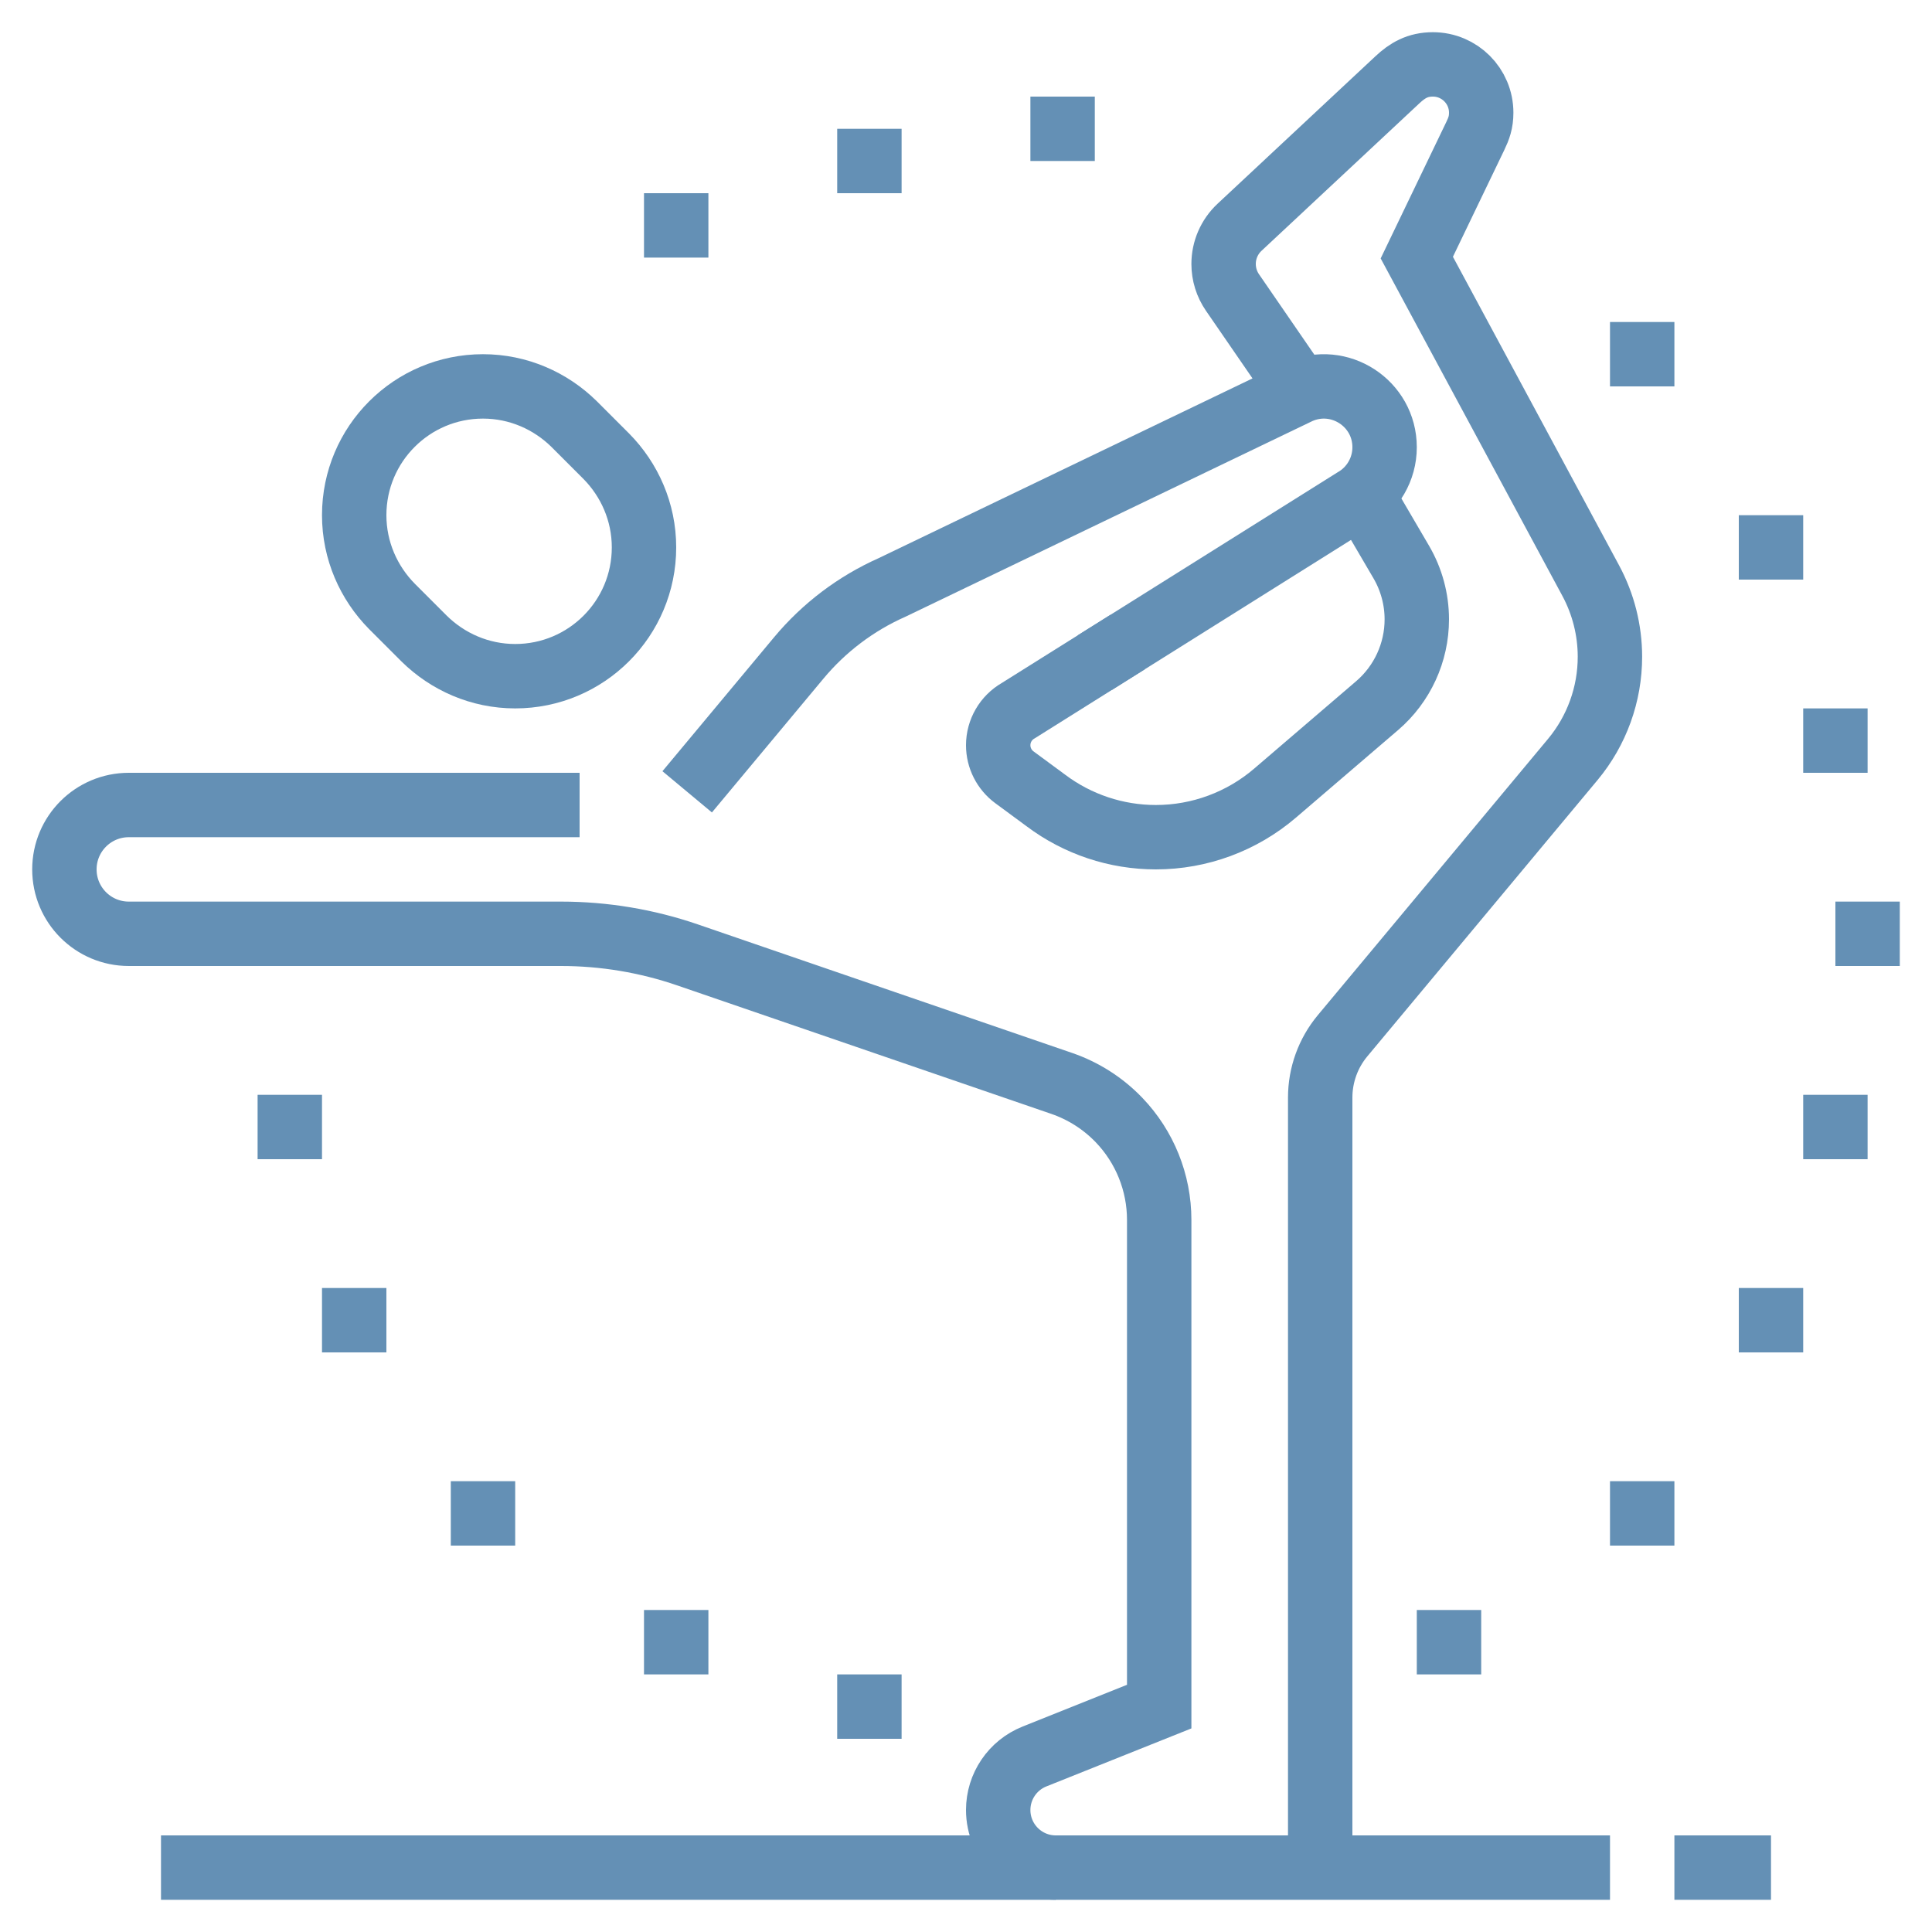
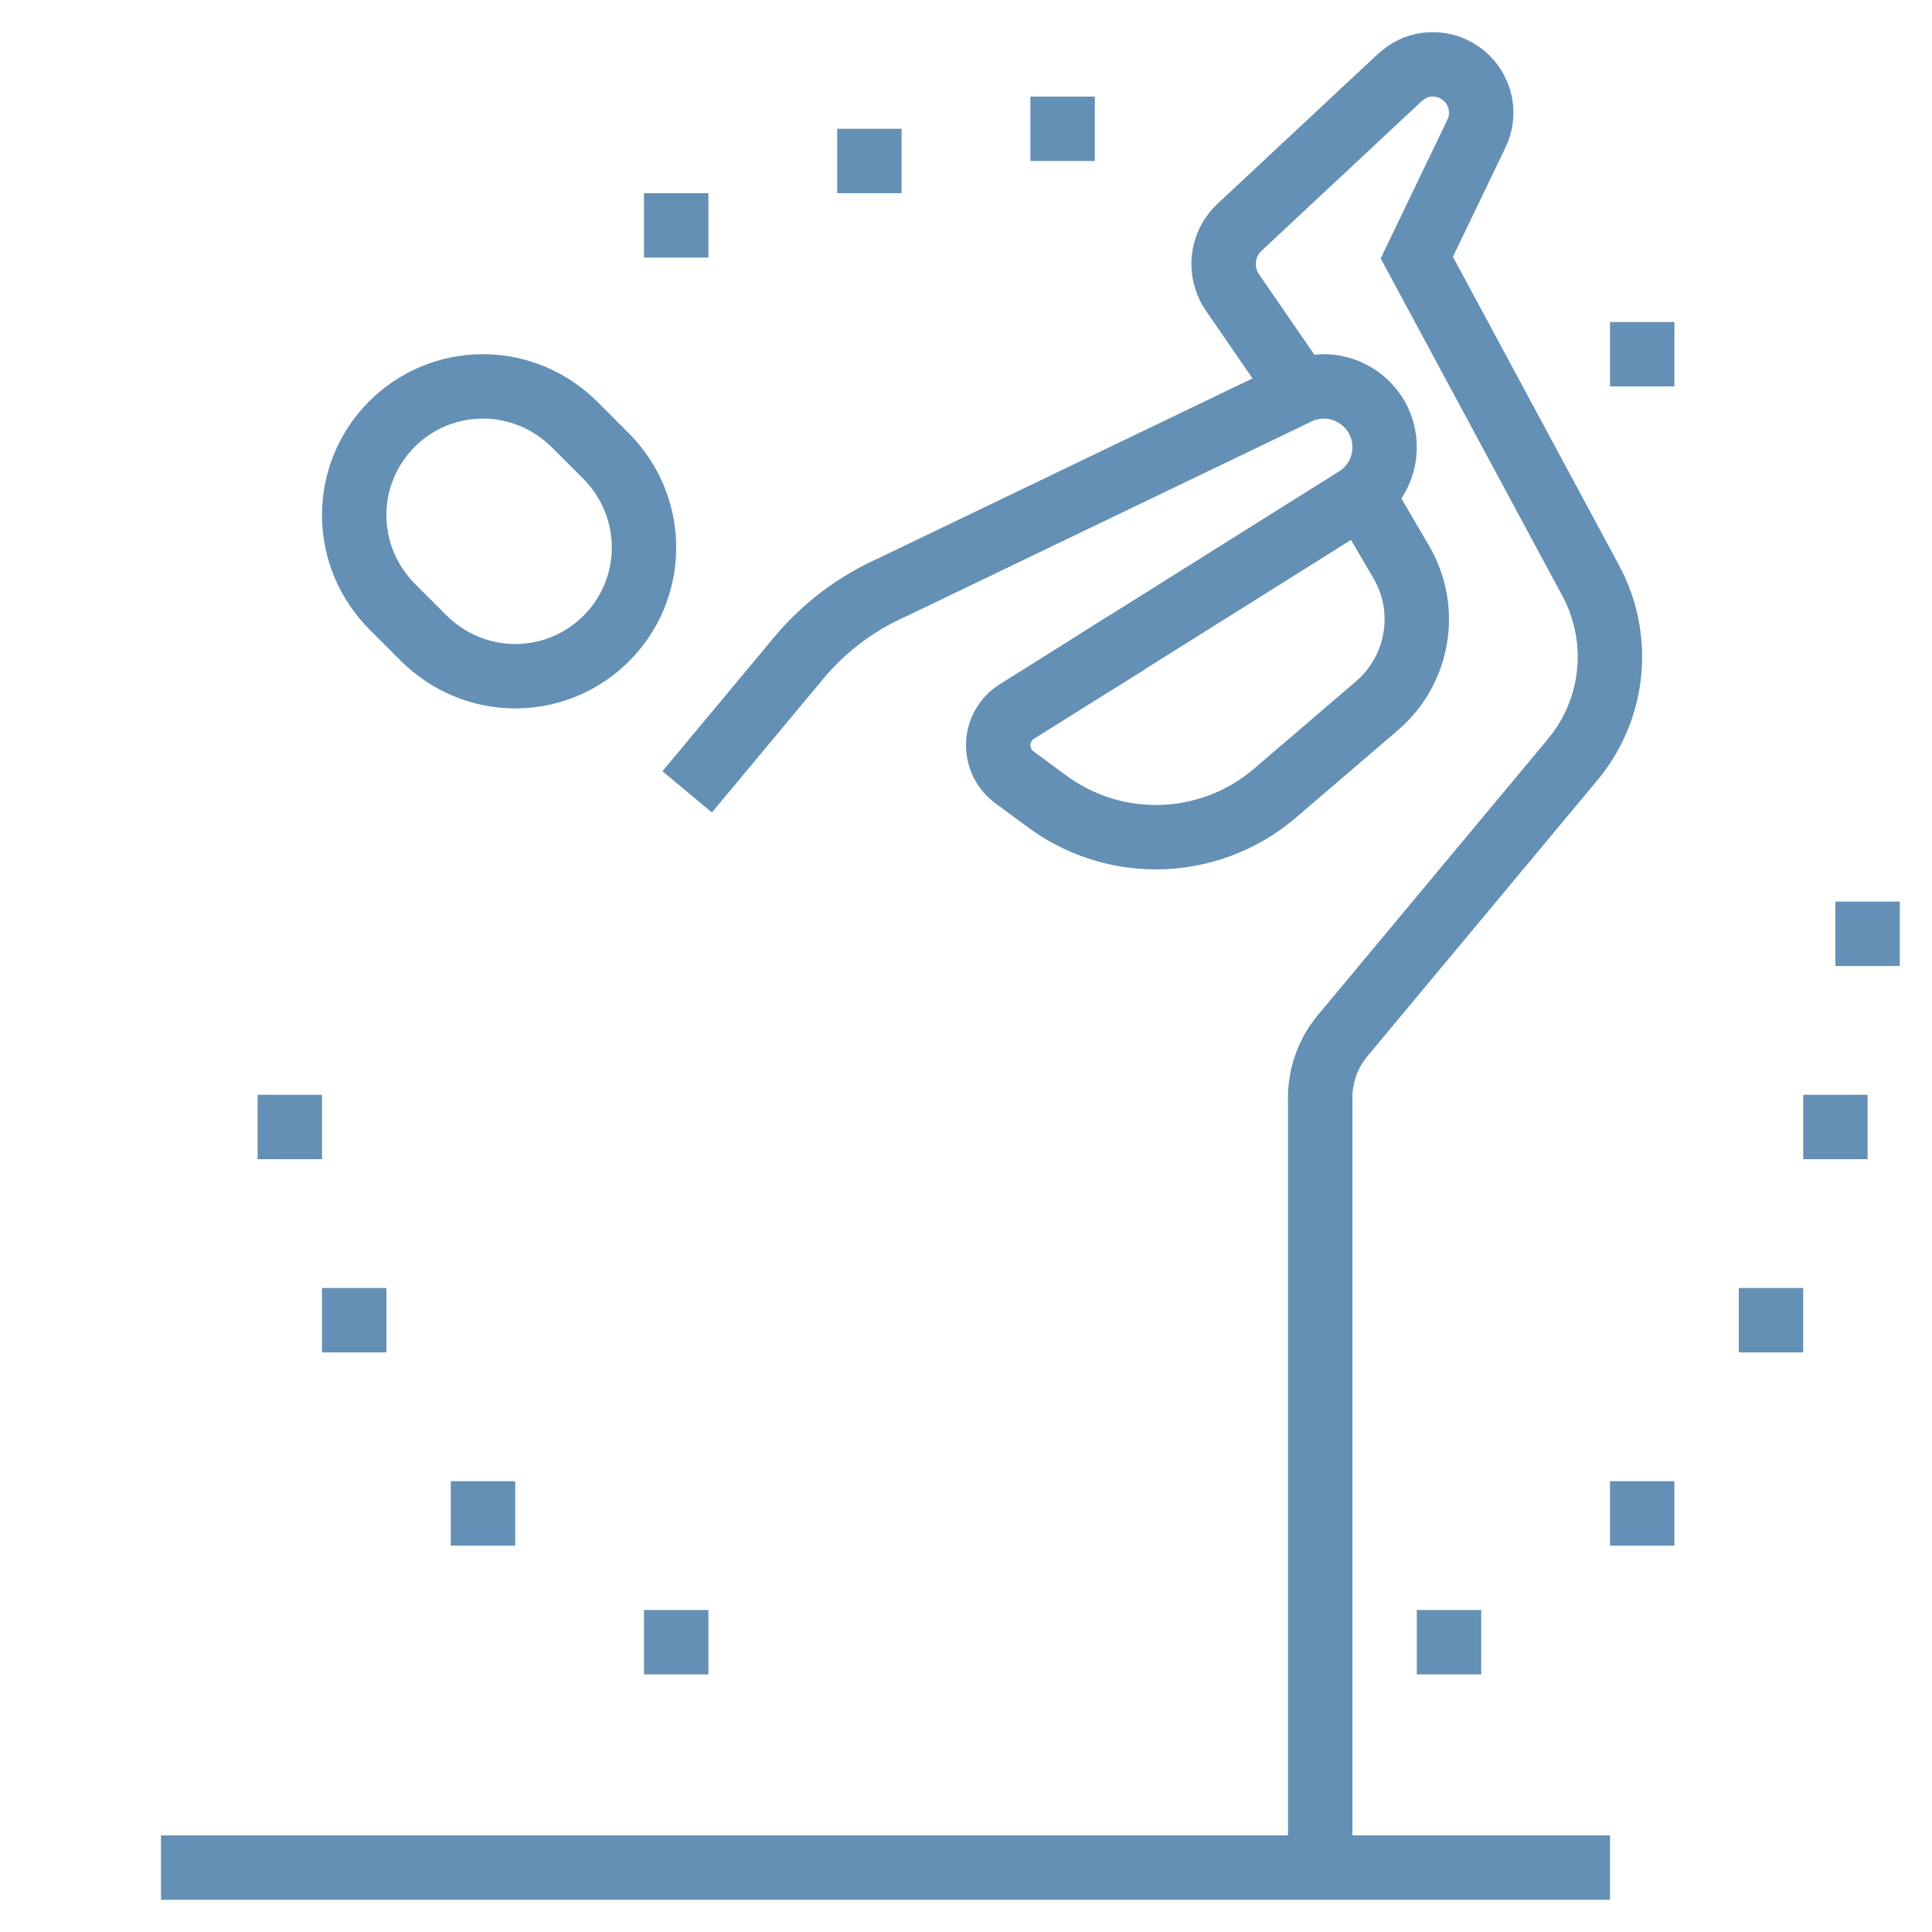
<svg xmlns="http://www.w3.org/2000/svg" width="60" height="60" viewBox="0 0 60 60" fill="none">
  <path d="M5 58H50" stroke="#6490B5" stroke-width="2" stroke-miterlimit="10" />
-   <path d="M32.789 58C31.801 58 31 57.199 31 56.211C31 55.48 31.445 54.822 32.125 54.55L36 53V37.886C36 36.729 35.553 35.617 34.751 34.782C34.257 34.268 33.648 33.879 32.974 33.647L21.348 29.654C20.086 29.221 18.76 29 17.424 29H4C2.895 29 2 28.105 2 27C2 25.895 2.895 25 4 25H18" stroke="#6490B5" stroke-width="2" stroke-miterlimit="10" />
  <path d="M35.02 19.939L31.623 22.07C31.238 22.29 31 22.7 31 23.144C31 23.537 31.187 23.906 31.503 24.139L32.484 24.862C33.468 25.601 34.665 26 35.896 26C37.254 26 38.567 25.514 39.598 24.631L42.769 21.913C43.55 21.243 44 20.264 44 19.235C44 18.61 43.834 17.997 43.519 17.457L42.293 15.362" stroke="#6490B5" stroke-width="2" stroke-miterlimit="10" />
  <path d="M21.341 24.591L24.807 20.432C25.592 19.49 26.583 18.741 27.704 18.243L40.346 12.165C41.594 11.61 43 12.524 43 13.89C43 14.567 42.637 15.193 42.049 15.529L34 20.579" stroke="#6490B5" stroke-width="2" stroke-miterlimit="10" />
  <path d="M20 17C20 19.21 18.21 21 16 21C14.9 21 13.9 20.55 13.17 19.83L12.17 18.83C11.45 18.1 11 17.1 11 16C11 13.79 12.79 12 15 12C16.1 12 17.1 12.45 17.83 13.17L18.83 14.17C19.55 14.9 20 15.9 20 17Z" stroke="#6490B5" stroke-width="2" stroke-miterlimit="10" />
  <path d="M12 40H10V42H12V40Z" fill="#6490B5" />
  <path d="M22 50H20V52H22V50Z" fill="#6490B5" />
  <path d="M16 46H14V48H16V46Z" fill="#6490B5" />
-   <path d="M58 22H56V24H58V22Z" fill="#6490B5" />
-   <path d="M56 16H54V18H56V16Z" fill="#6490B5" />
  <path d="M52 10H50V12H52V10Z" fill="#6490B5" />
  <path d="M34 3H32V5H34V3Z" fill="#6490B5" />
  <path d="M28 4H26V6H28V4Z" fill="#6490B5" />
  <path d="M22 6H20V8H22V6Z" fill="#6490B5" />
-   <path d="M28 52H26V54H28V52Z" fill="#6490B5" />
+   <path d="M28 52H26V54V52Z" fill="#6490B5" />
  <path d="M59 28H57V30H59V28Z" fill="#6490B5" />
  <path d="M58 34H56V36H58V34Z" fill="#6490B5" />
  <path d="M56 40H54V42H56V40Z" fill="#6490B5" />
  <path d="M46 50H44V52H46V50Z" fill="#6490B5" />
  <path d="M52 46H50V48H52V46Z" fill="#6490B5" />
  <path d="M10 34H8V36H10V34Z" fill="#6490B5" />
-   <path d="M52 58H55" stroke="#6490B5" stroke-width="2" stroke-miterlimit="10" />
  <path d="M40.384 12.148L38.275 9.083C38.096 8.823 38 8.514 38 8.198C38 7.767 38.178 7.356 38.492 7.061L43.4 2.476C43.71 2.185 44.028 2 44.5 2C45.328 2 46 2.672 46 3.5C46 3.795 45.93 3.989 45.817 4.223L44 8L49.402 18.033C49.792 18.758 49.997 19.569 49.998 20.392C49.999 21.56 49.59 22.692 48.842 23.589L41.695 32.166C41.246 32.705 41 33.384 41 34.086V58" stroke="#6490B5" stroke-width="2" stroke-miterlimit="10" />
</svg>